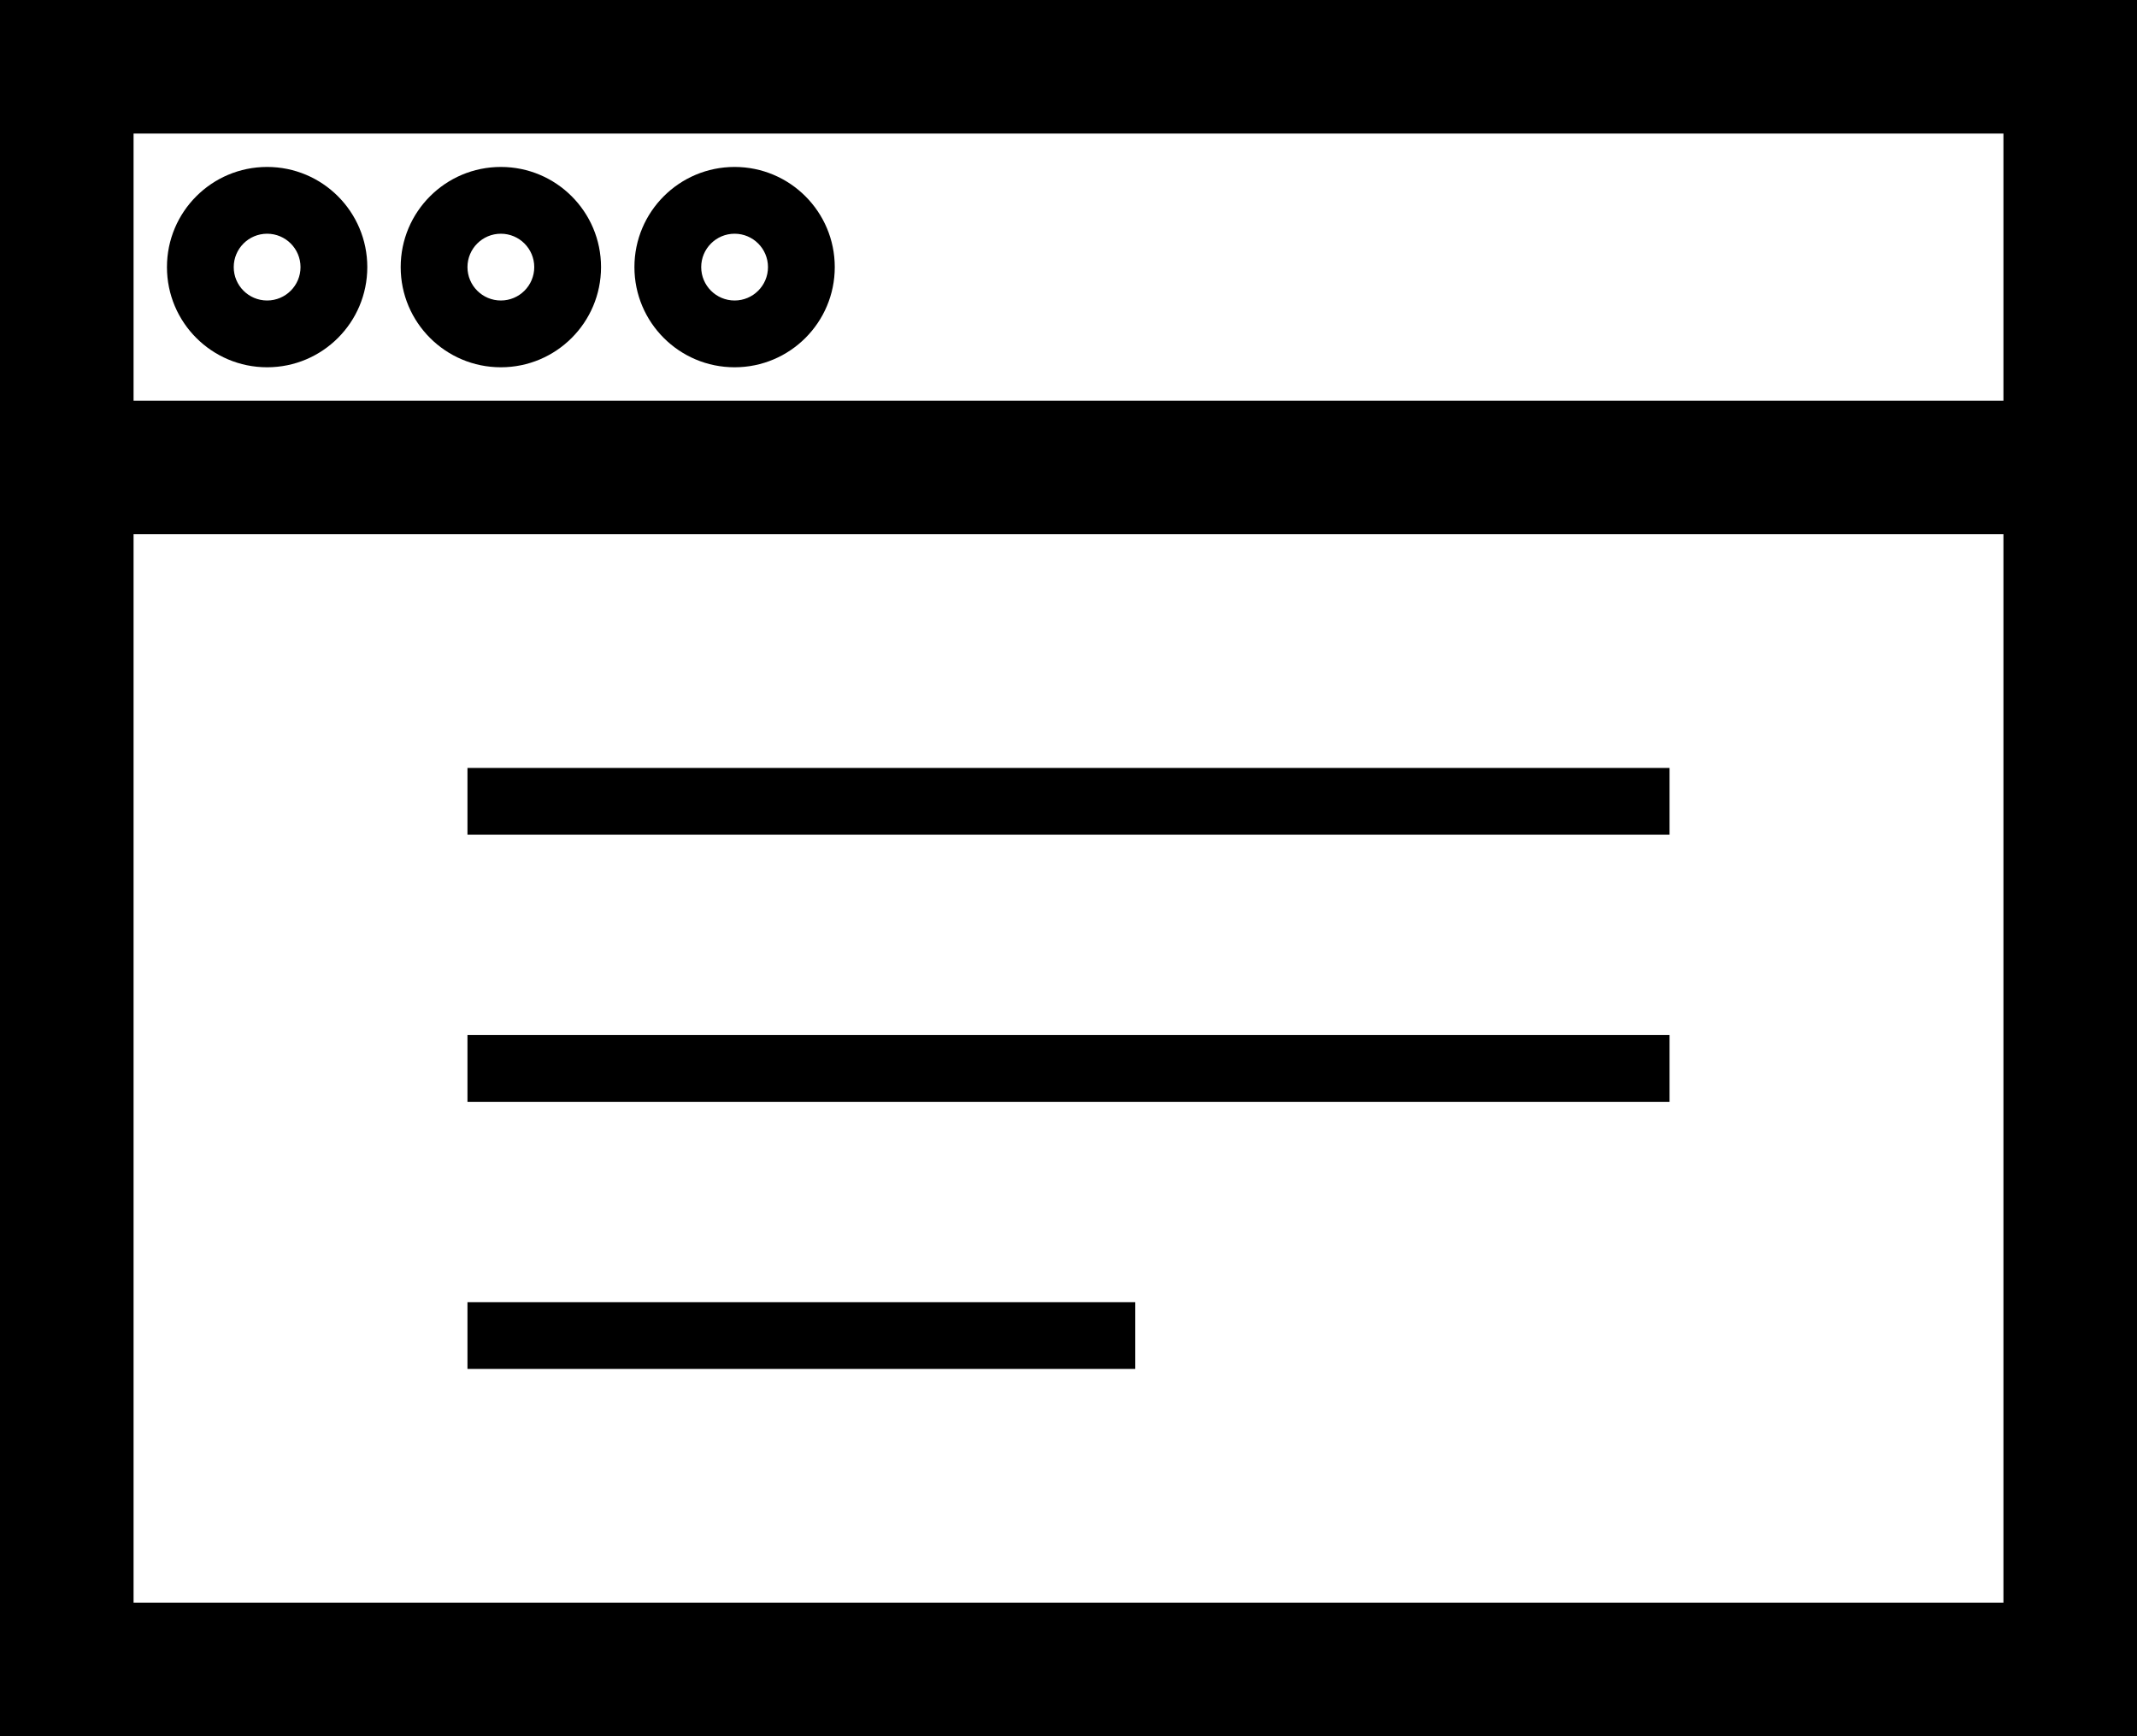
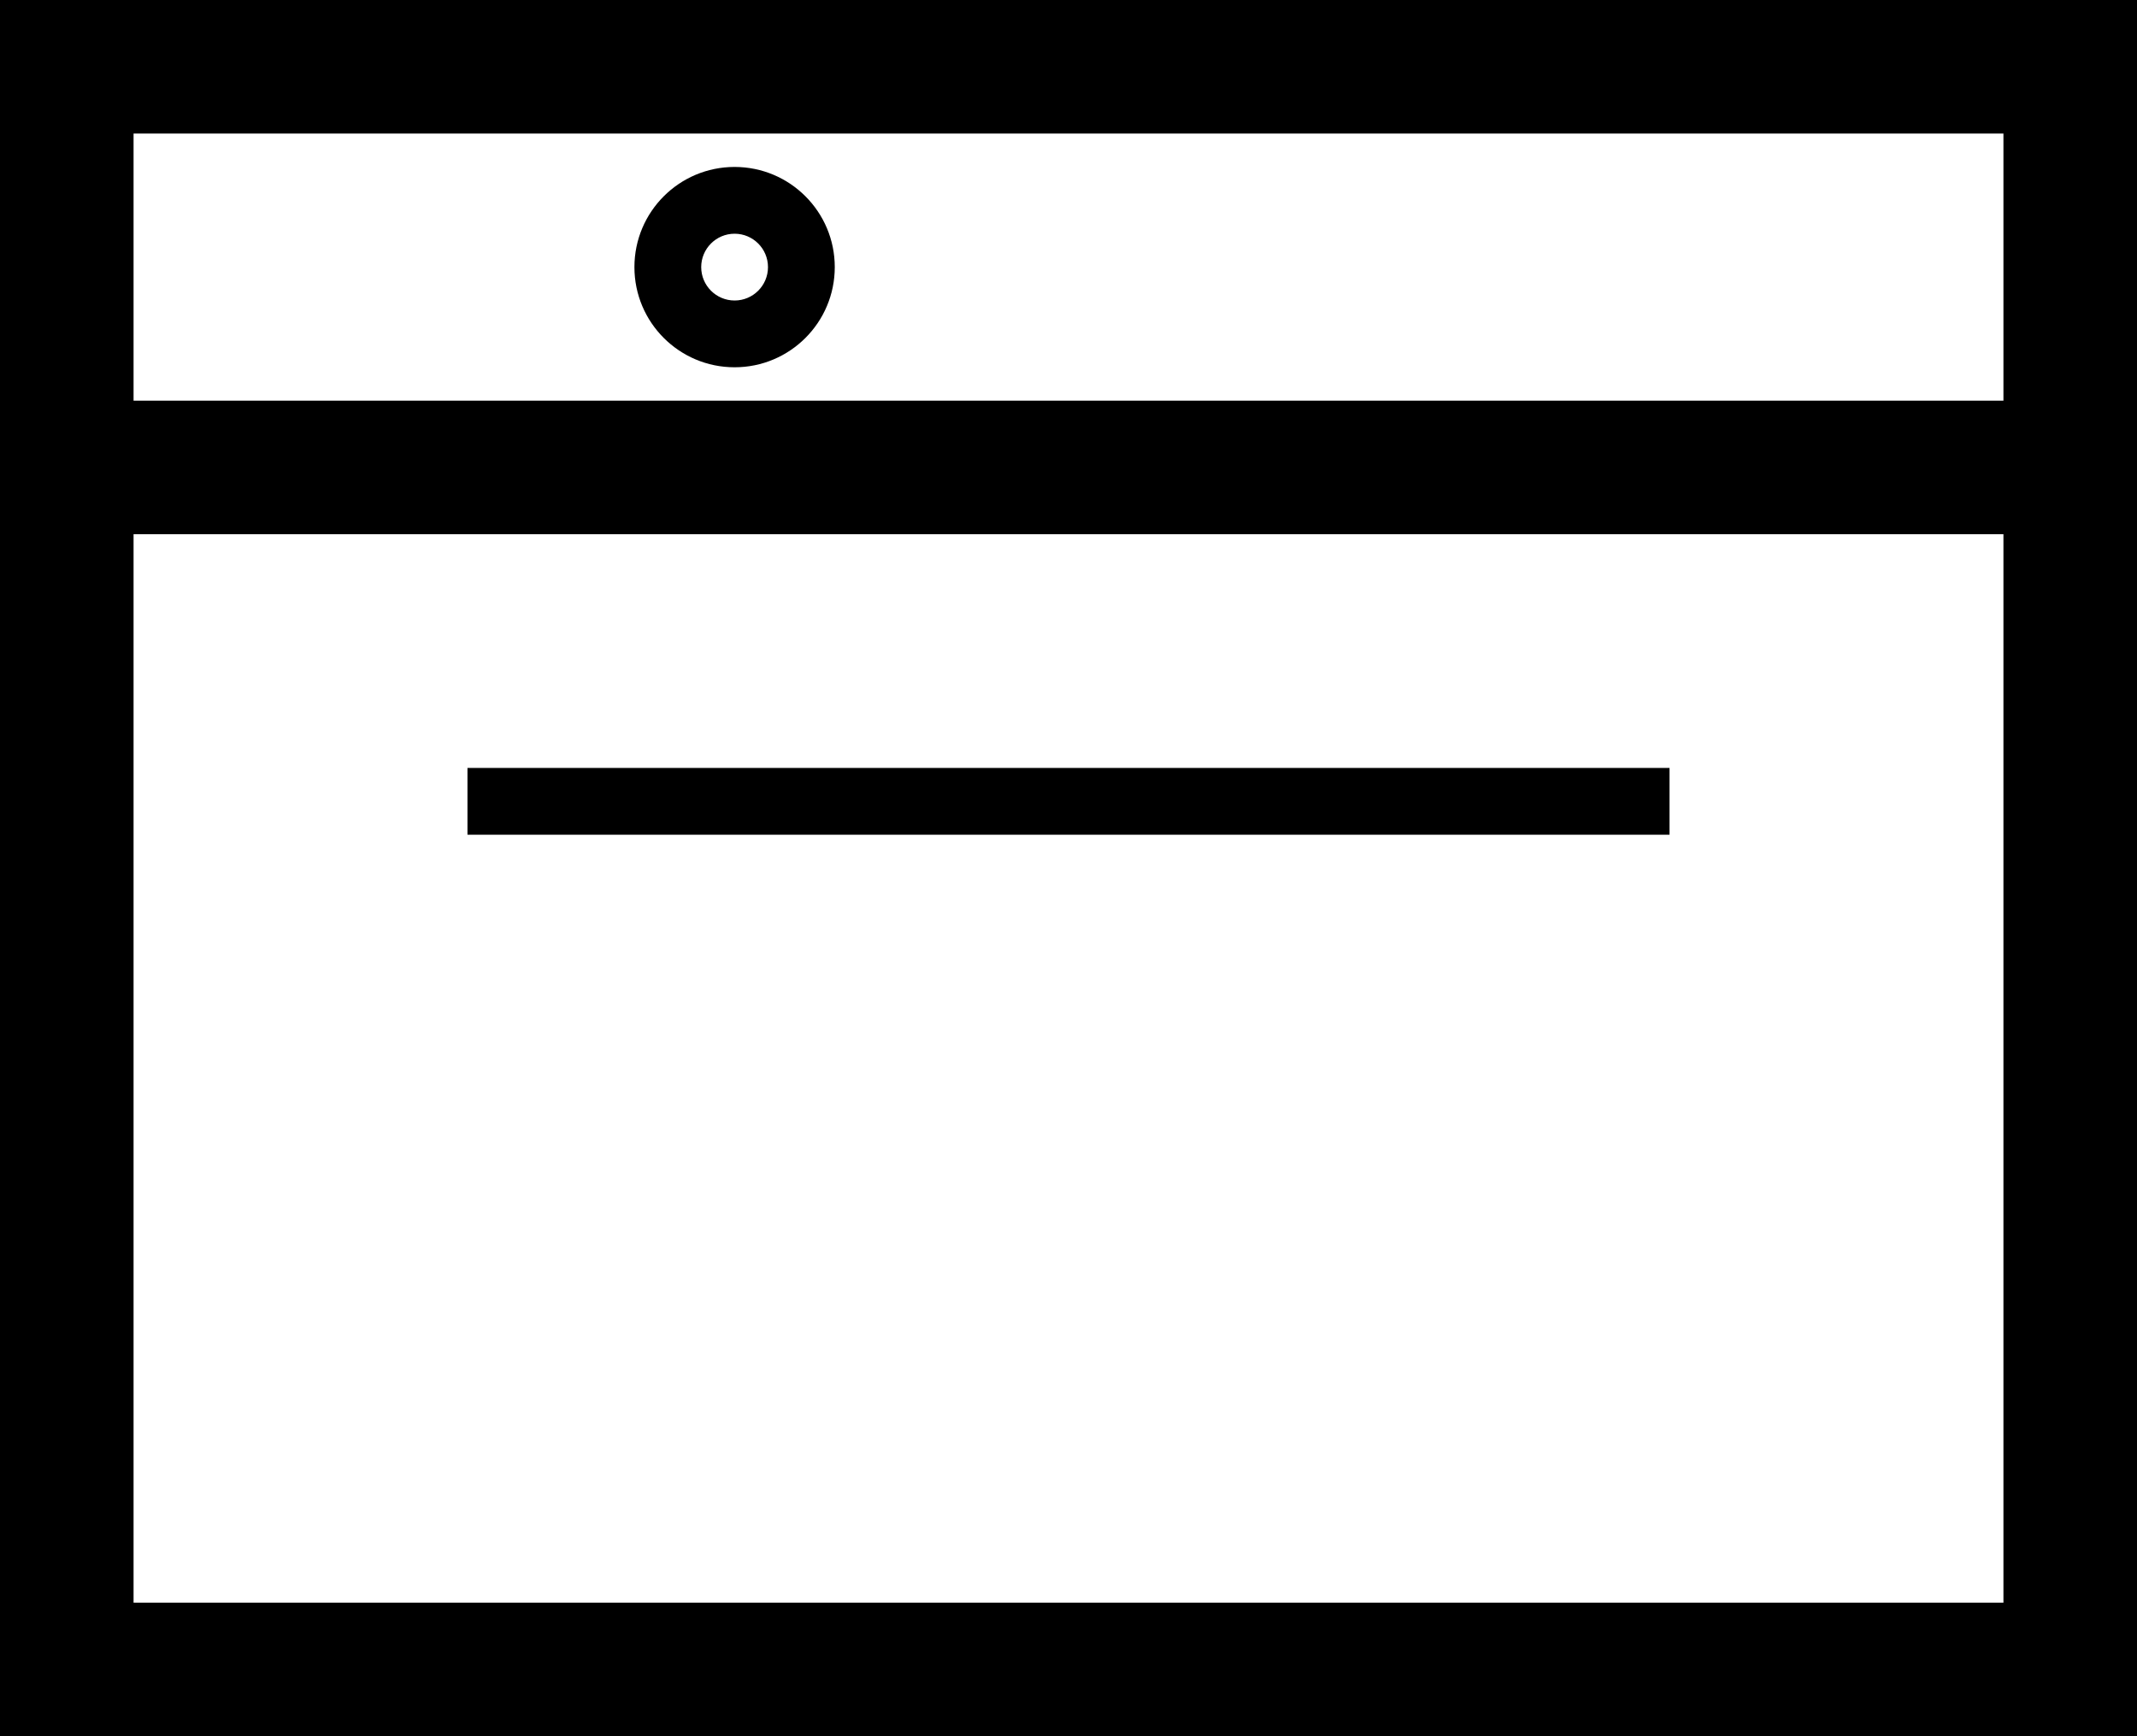
<svg xmlns="http://www.w3.org/2000/svg" width="64" height="52" viewBox="0 0 64 52" fill="none">
-   <path fill-rule="evenodd" clip-rule="evenodd" d="M8 5C6.343 5 5 6.343 5 8C5 9.657 6.343 11 8 11C9.657 11 11 9.657 11 8C11 6.343 9.657 5 8 5ZM9 8C9 8.552 8.552 9 8 9C7.448 9 7 8.552 7 8C7 7.448 7.448 7 8 7C8.552 7 9 7.448 9 8Z" fill="black" />
-   <path fill-rule="evenodd" clip-rule="evenodd" d="M15 5C13.343 5 12 6.343 12 8C12 9.657 13.343 11 15 11C16.657 11 18 9.657 18 8C18 6.343 16.657 5 15 5ZM16 8C16 8.552 15.552 9 15 9C14.448 9 14 8.552 14 8C14 7.448 14.448 7 15 7C15.552 7 16 7.448 16 8Z" fill="black" />
  <path fill-rule="evenodd" clip-rule="evenodd" d="M22 5C20.343 5 19 6.343 19 8C19 9.657 20.343 11 22 11C23.657 11 25 9.657 25 8C25 6.343 23.657 5 22 5ZM23 8C23 8.552 22.552 9 22 9C21.448 9 21 8.552 21 8C21 7.448 21.448 7 22 7C22.552 7 23 7.448 23 8Z" fill="black" />
  <path d="M14 25H50V23H14V25Z" fill="black" />
-   <path d="M14 33H50V31H14V33Z" fill="black" />
-   <path d="M14 41H34V39H14V41Z" fill="black" />
+   <path d="M14 33V31H14V33Z" fill="black" />
  <path fill-rule="evenodd" clip-rule="evenodd" d="M64 0H0V52H64V0ZM4 12V4H60V12H4ZM4 16H60V48H4V16Z" fill="black" />
</svg>